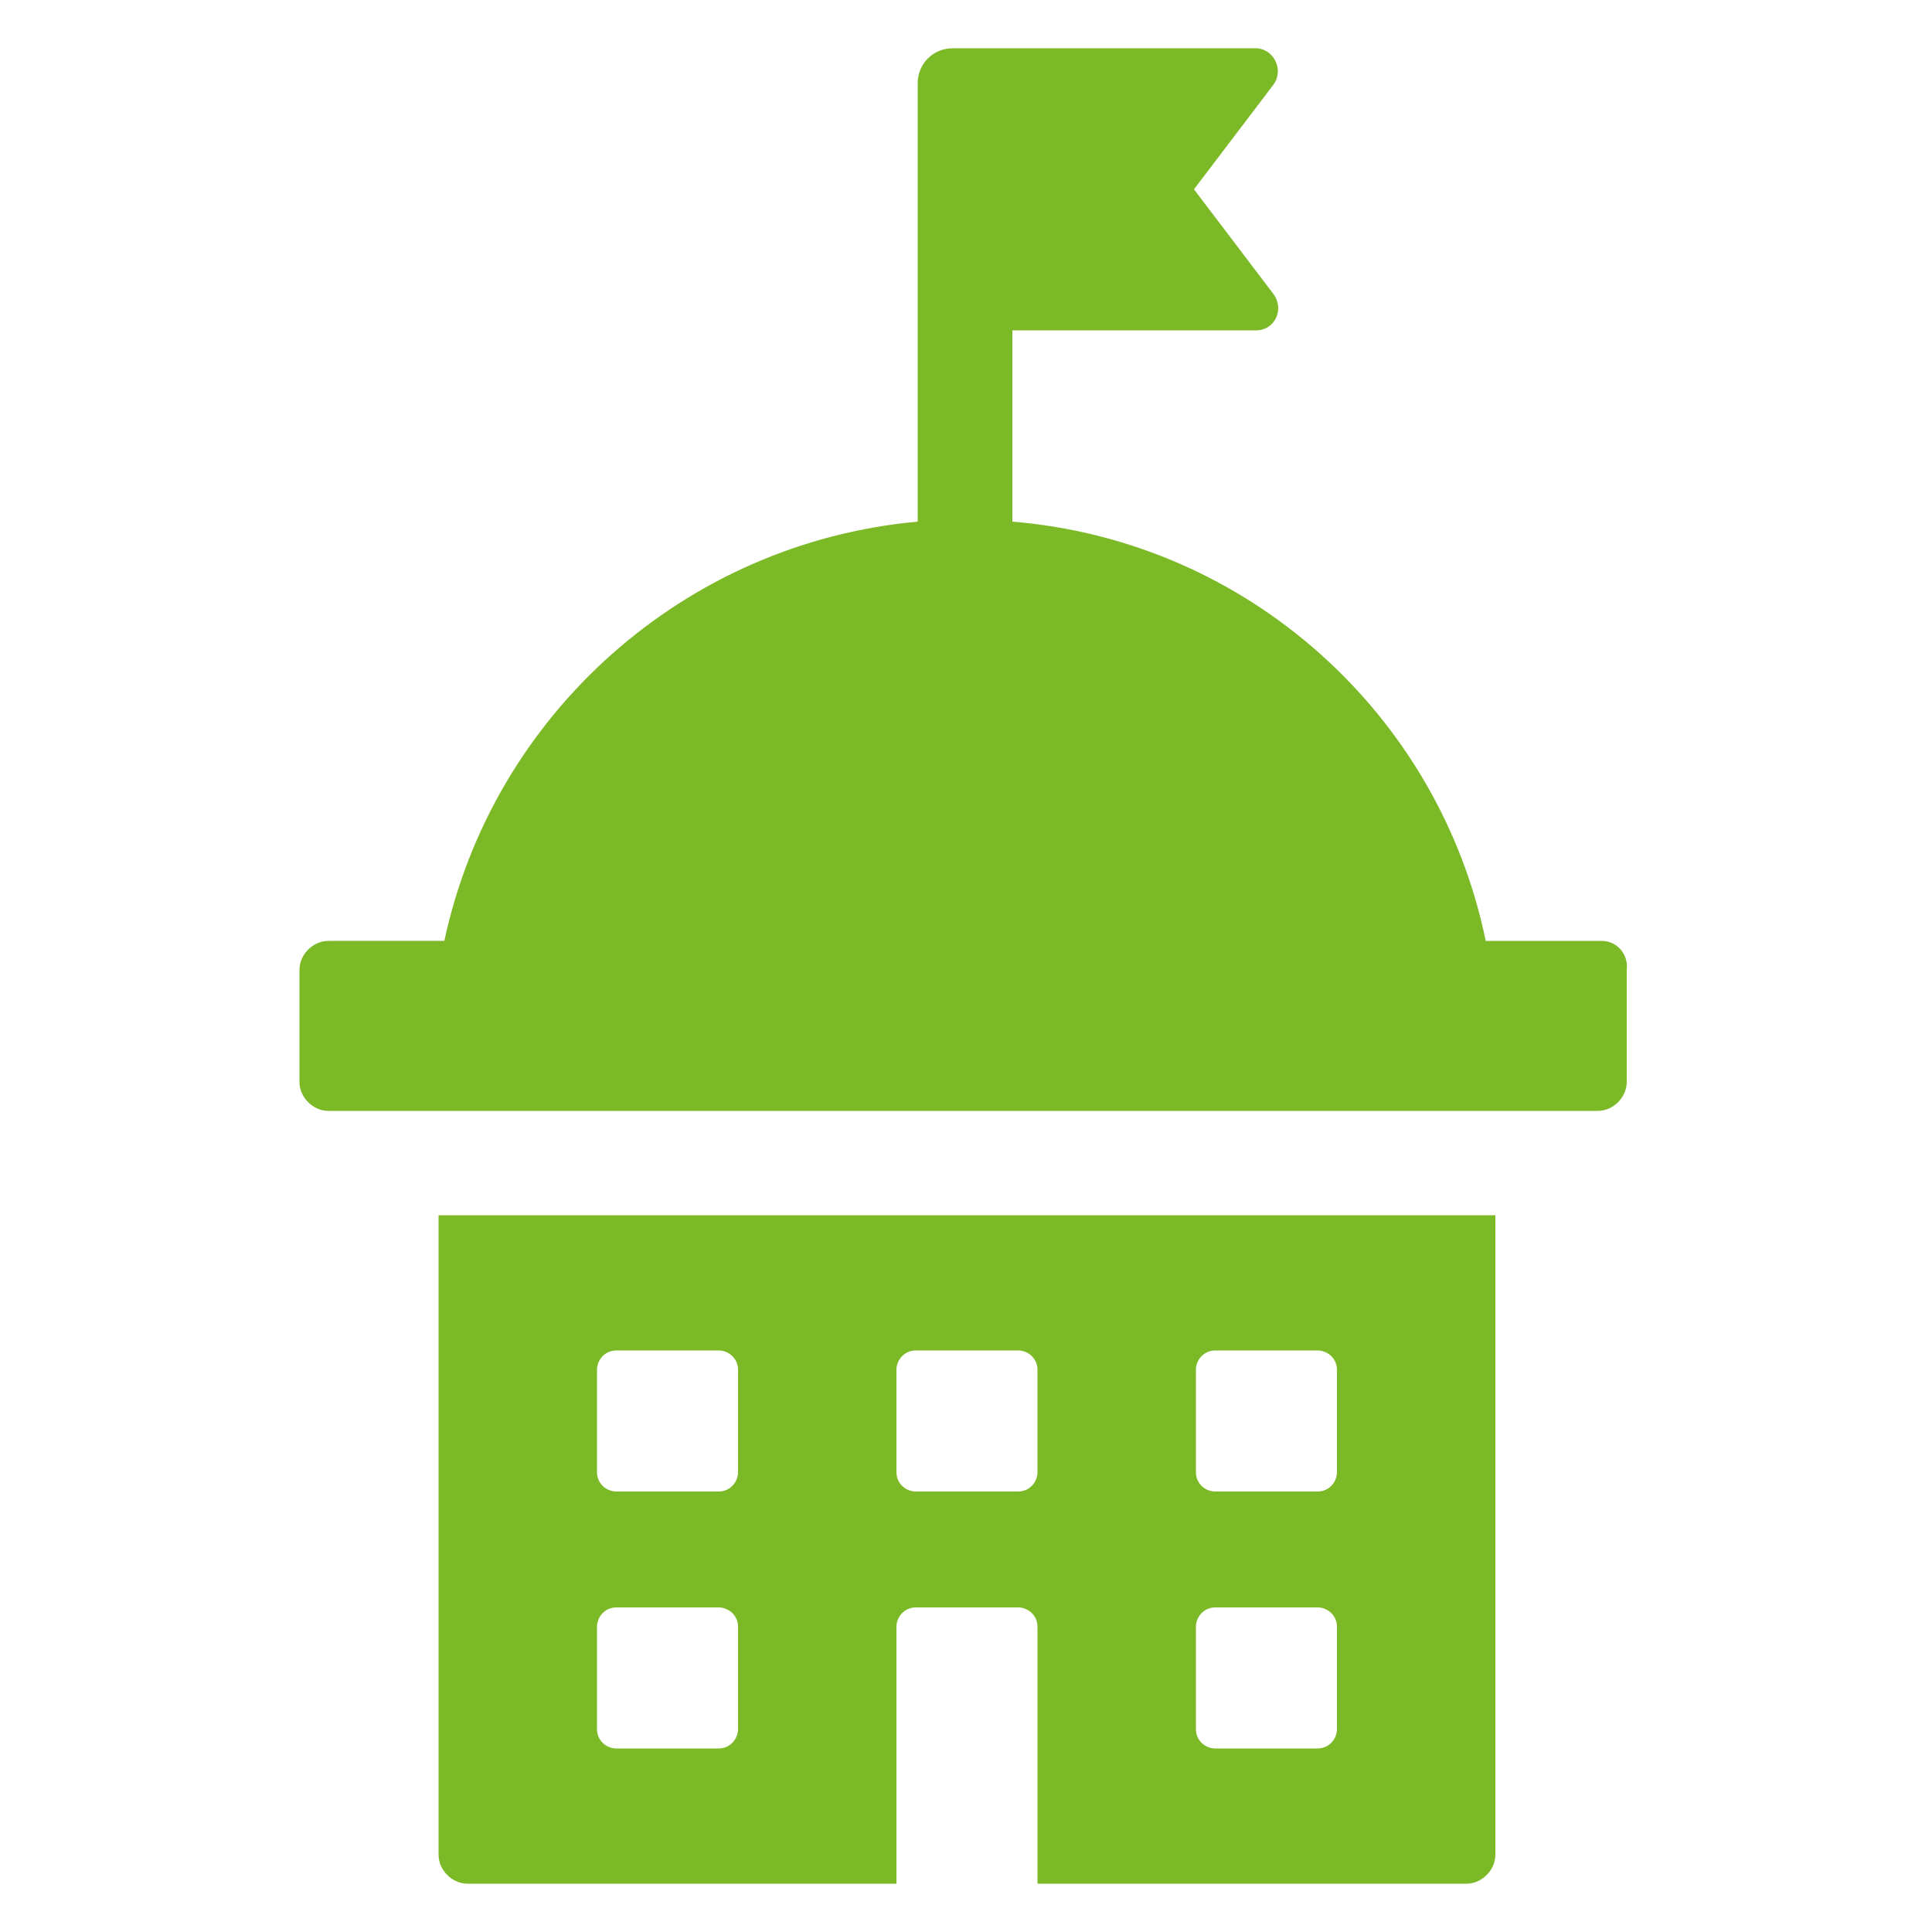
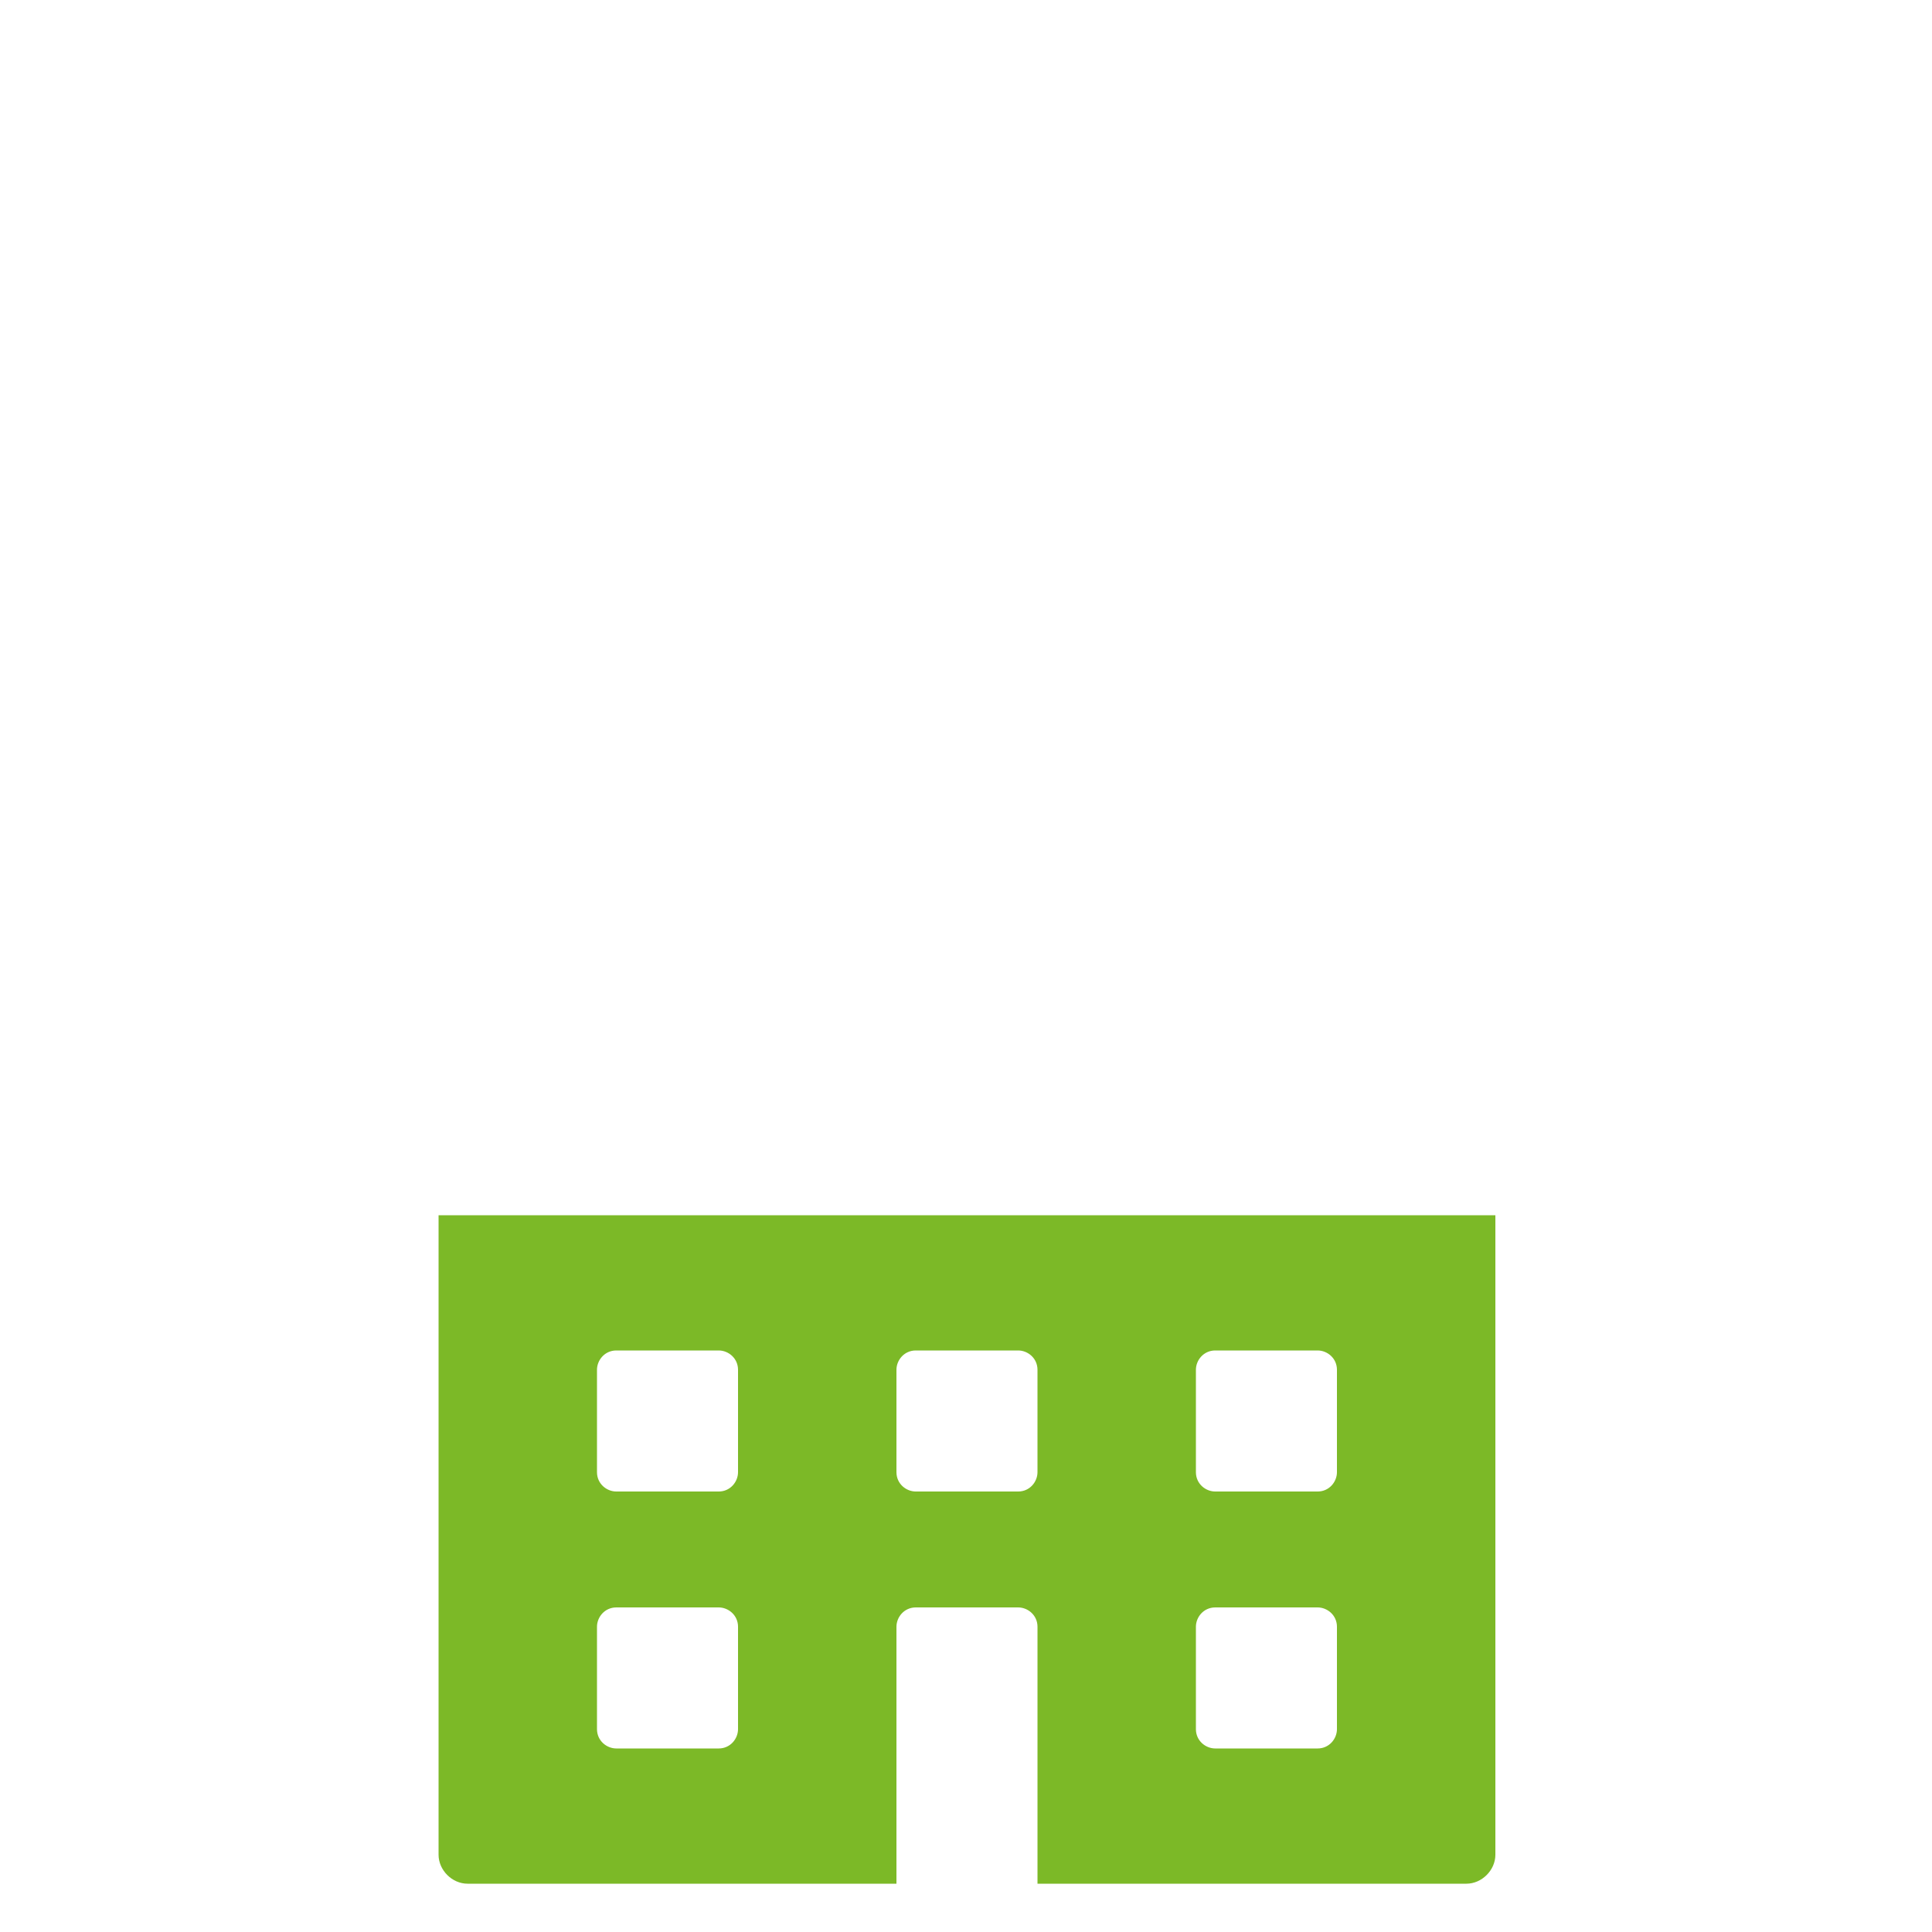
<svg xmlns="http://www.w3.org/2000/svg" width="1200pt" height="1200pt" version="1.1" viewBox="0 0 1200 1200">
  <g fill="#7cb927">
-     <path d="m994.8 584.4h-72c-28.801-140.4-147.6-248.4-294-260.4v-118.8h151.2c12 0 18-13.199 10.801-22.801l-49.199-64.801 49.199-64.801c7.199-9.602 0-22.801-10.801-22.801l-188.4 0.004c-12 0-21.602 9.602-21.602 21.602v272.4c-145.2 13.199-264 120-294 260.4h-72c-9.602 0-18 8.398-18 18v69.602c0 9.602 8.398 18 18 18h788.4c9.602 0 18-8.398 18-18v-69.602c1.203-9.598-6-18-15.598-18z" />
    <path d="m272.4 1152c0 9.602 8.398 18 18 18h266.4l0.004-159.6c0-6 4.801-12 12-12h63.602c6 0 12 4.801 12 12v159.6h266.4c9.602 0 18-8.398 18-18v-397.2h-656.4zm470.4-301.2c0-6 4.801-12 12-12h63.602c6 0 12 4.801 12 12v63.602c0 6-4.801 12-12 12h-63.602c-6 0-12-4.801-12-12zm0 159.6c0-6 4.801-12 12-12h63.602c6 0 12 4.801 12 12v63.602c0 6-4.801 12-12 12h-63.602c-6 0-12-4.801-12-12zm-186-159.6c0-6 4.801-12 12-12h63.602c6 0 12 4.801 12 12v63.602c0 6-4.801 12-12 12h-63.602c-6 0-12-4.801-12-12zm-186 0c0-6 4.801-12 12-12h63.602c6 0 12 4.801 12 12v63.602c0 6-4.801 12-12 12h-63.602c-6 0-12-4.801-12-12zm0 159.6c0-6 4.801-12 12-12h63.602c6 0 12 4.801 12 12v63.602c0 6-4.801 12-12 12h-63.602c-6 0-12-4.801-12-12z" />
  </g>
</svg>